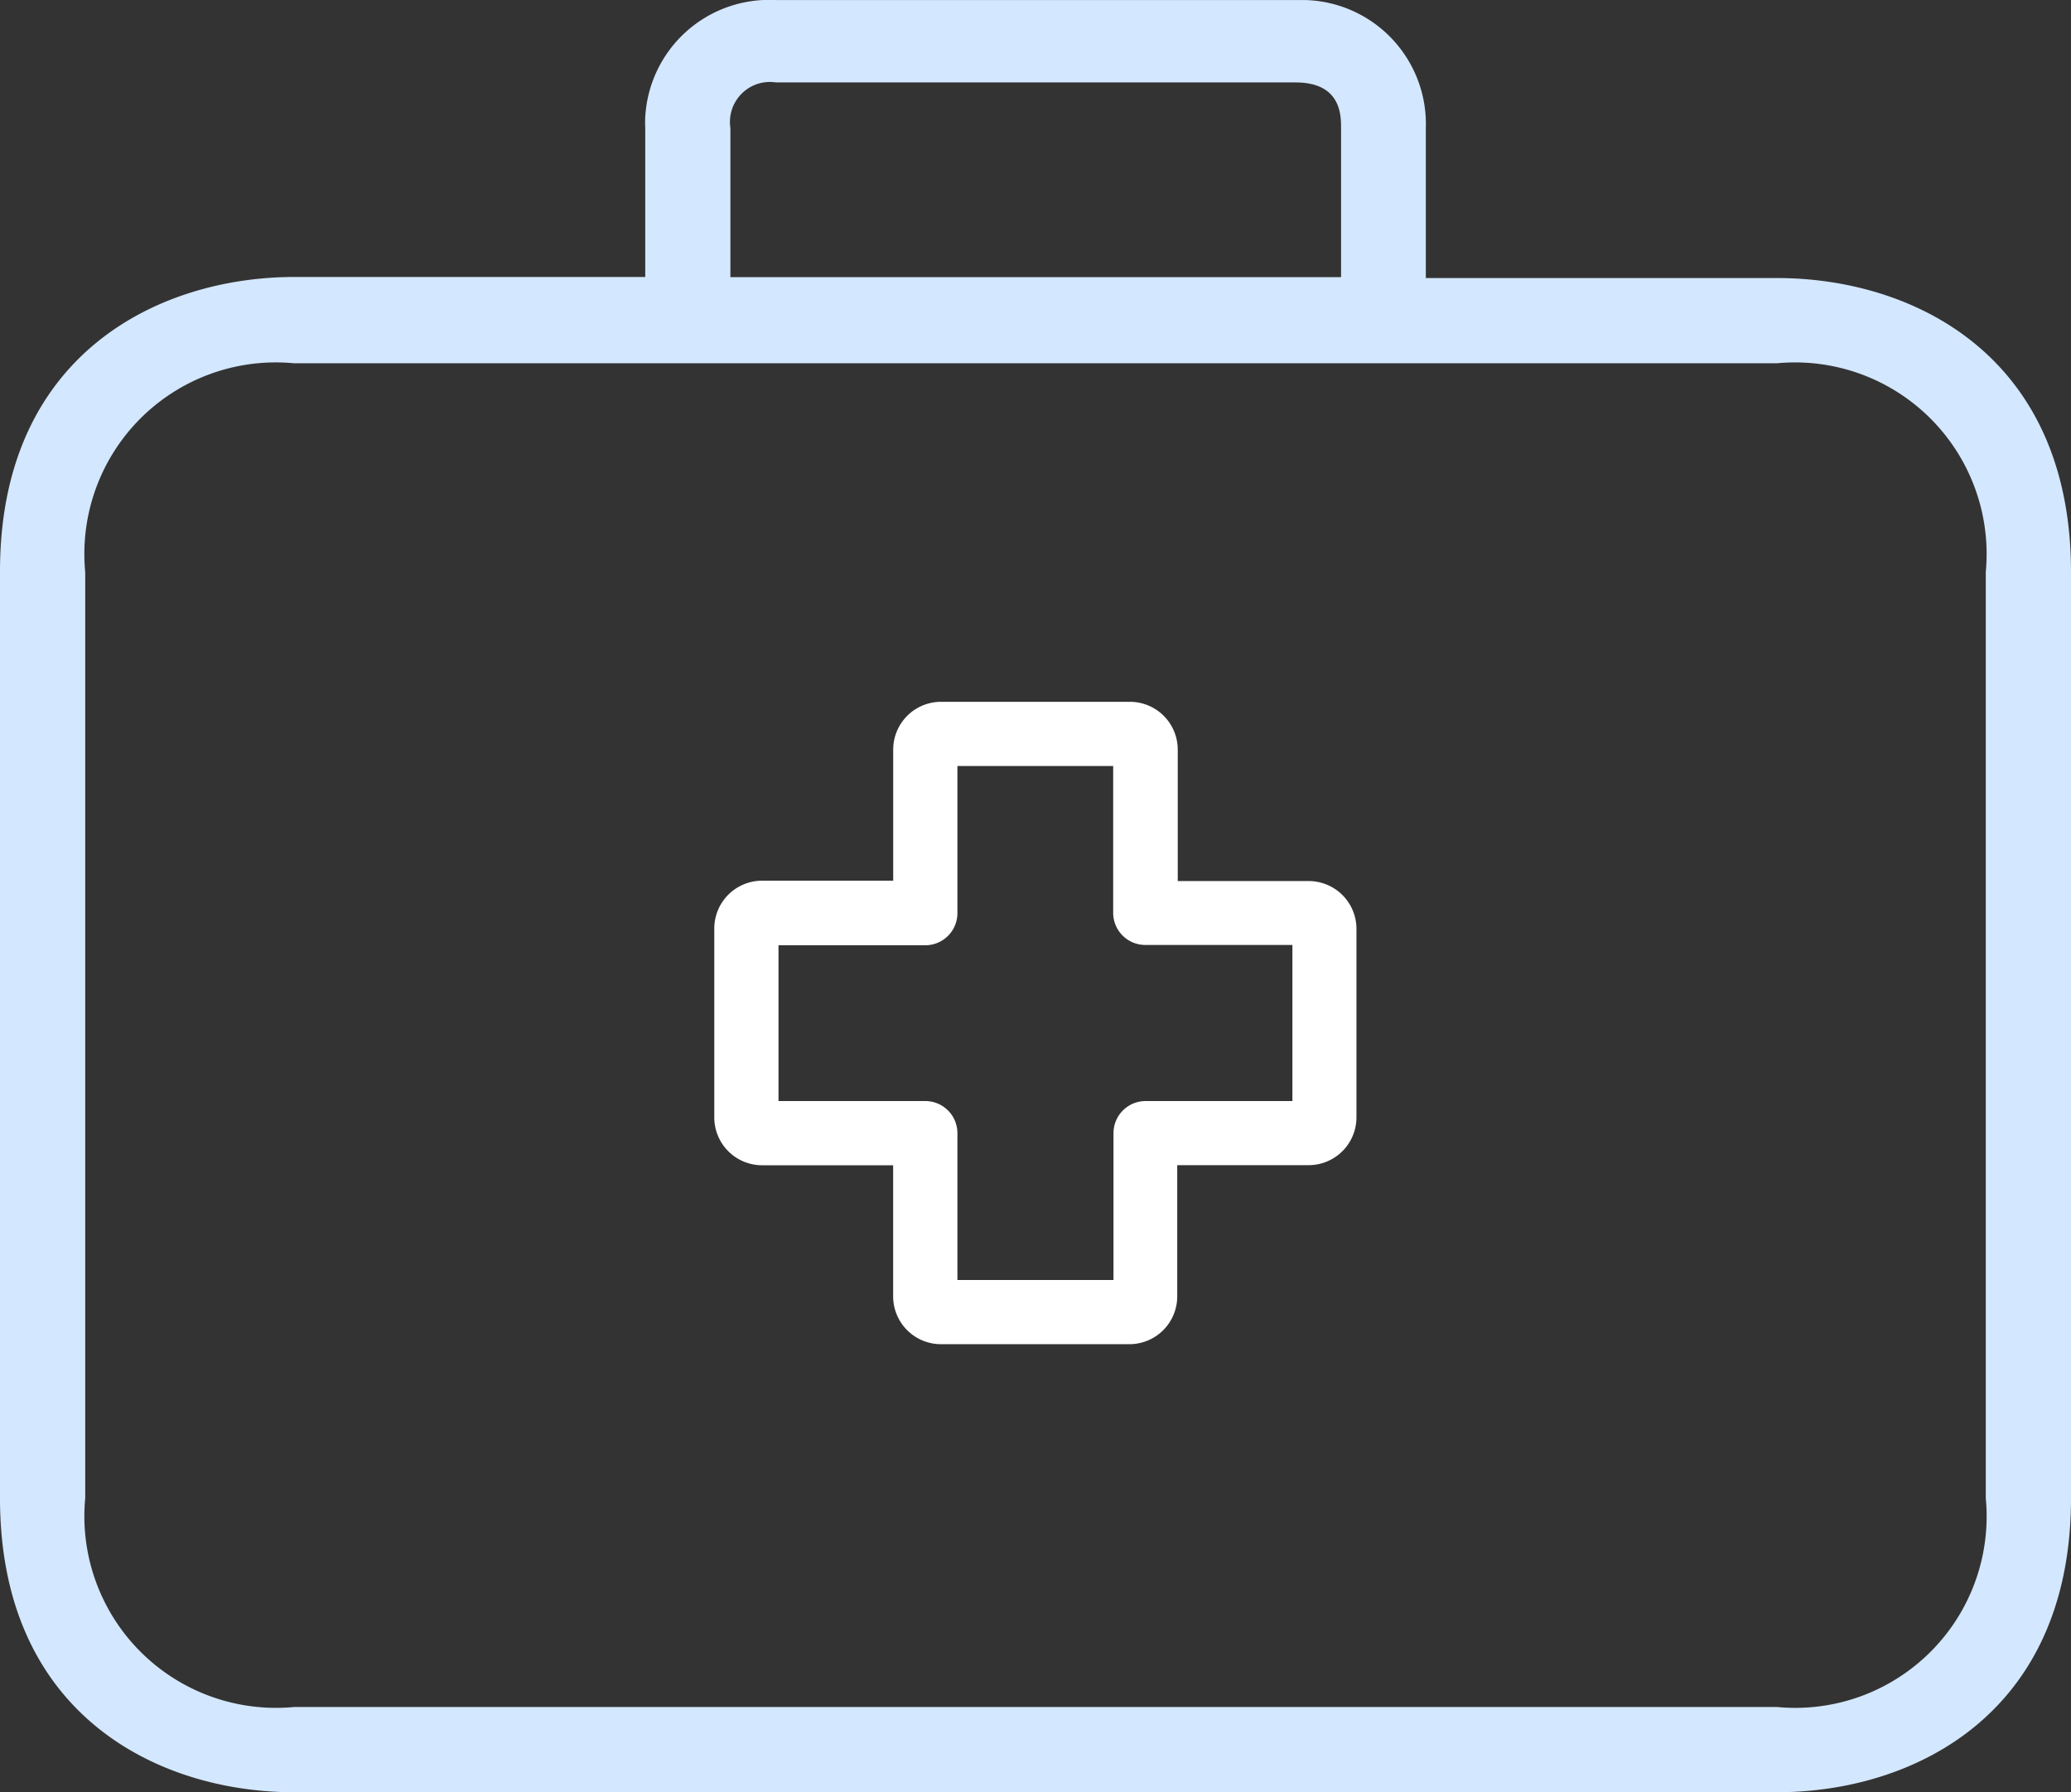
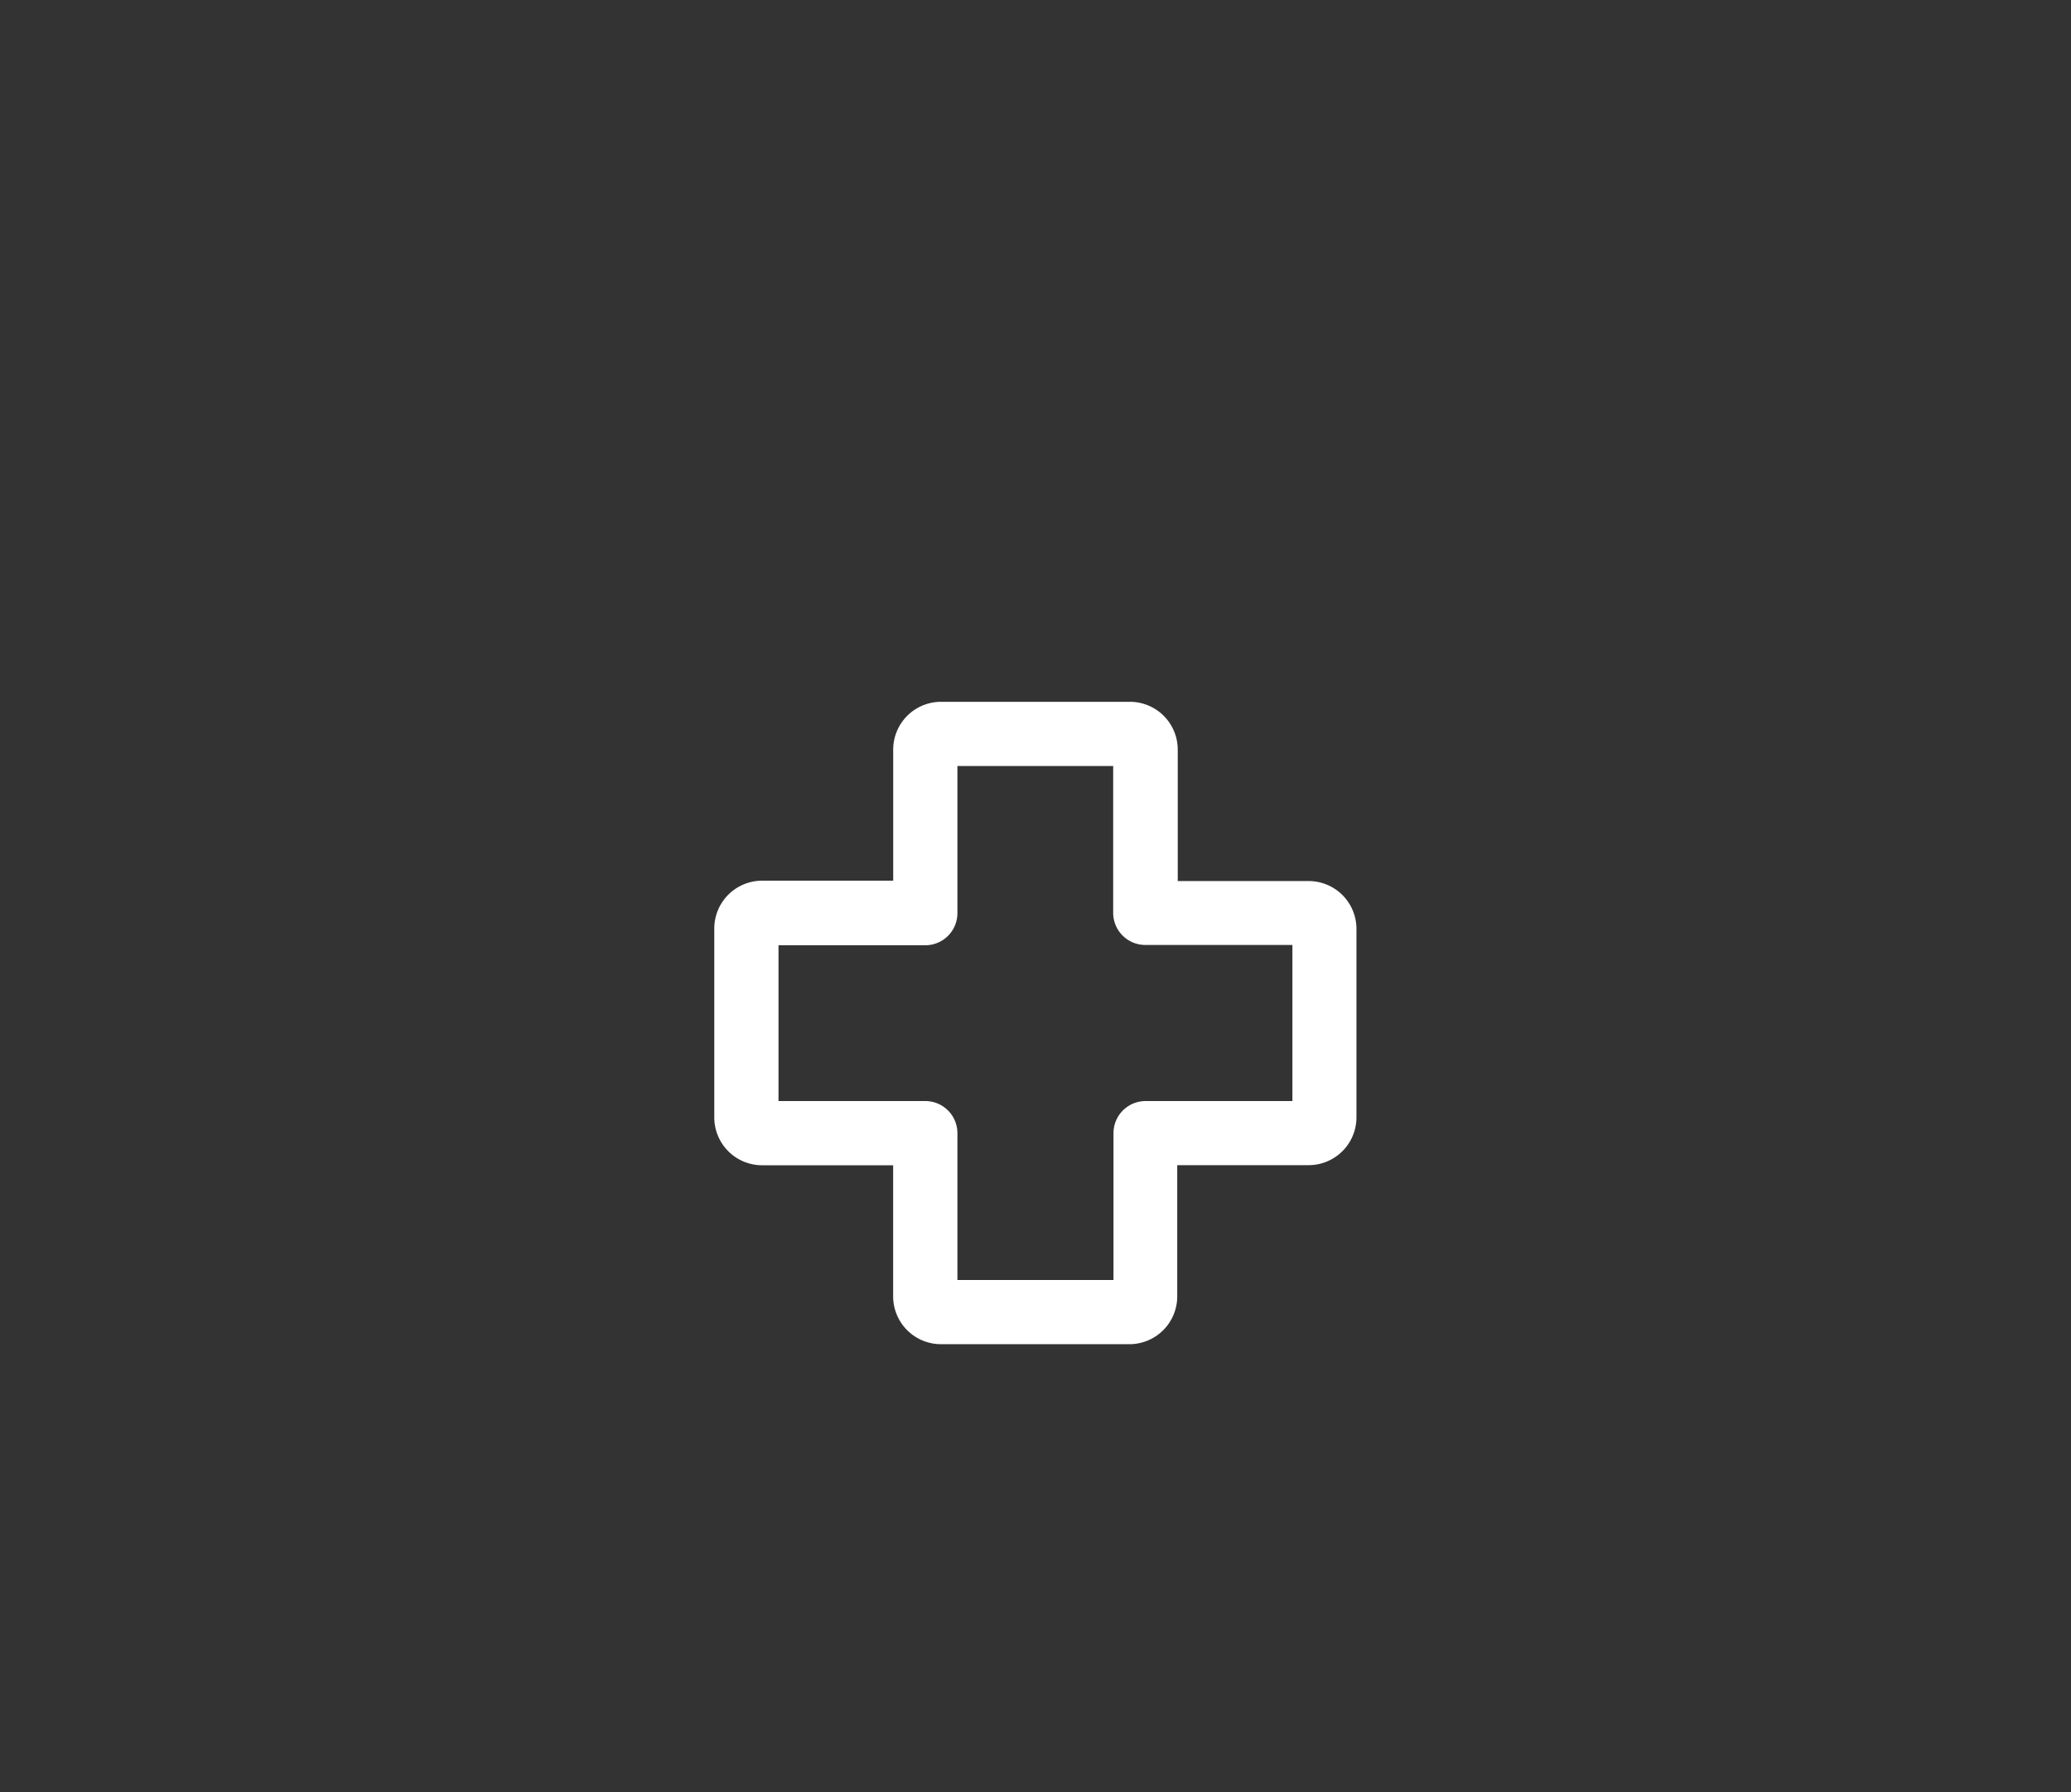
<svg xmlns="http://www.w3.org/2000/svg" id="home-industry-icon-04" width="40.606" height="35.137" viewBox="0 0 40.606 35.137">
  <rect x="0" y="0" width="40.606" height="35.137" fill="#333333" stroke="none" />
  <g id="Group_152" data-name="Group 152" transform="translate(14.006 13.759)">
    <g id="Group_151" data-name="Group 151">
      <path id="Path_238" data-name="Path 238" d="M126.055,141.73h-2.569v-2.569a.938.938,0,0,0-.932-.945h-3.709a.938.938,0,0,0-.938.938v2.569h-2.563a.938.938,0,0,0-.945.932v3.709a.938.938,0,0,0,.938.938h2.569v2.563a.938.938,0,0,0,.932.945h3.7a.938.938,0,0,0,.938-.938h0V147.3h2.569a.938.938,0,0,0,.945-.932v-3.7A.938.938,0,0,0,126.055,141.73Zm-.321,4.313h-2.878a.63.63,0,0,0-.63.63v2.878h-3.06v-2.878a.63.63,0,0,0-.63-.63h-2.878v-3.054h2.878a.63.63,0,0,0,.63-.63v-2.884h3.054v2.878a.63.63,0,0,0,.63.63h2.884Z" transform="translate(-114.4 -138.216)" fill="#fff" />
    </g>
  </g>
  <g id="Group_154" data-name="Group 154" transform="translate(0 0)">
    <g id="Group_153" data-name="Group 153">
-       <path id="Path_239" data-name="Path 239" d="M34.841,31.635H27.956V28.694A2.431,2.431,0,0,0,25.6,26.185q-.1,0-.205,0H15.206a2.431,2.431,0,0,0-2.555,2.3q-.005.1,0,.205v2.924H5.765C3.108,31.618,0,33.13,0,37.383V55.556c0,4.253,3.108,5.765,5.765,5.765H34.841c2.657,0,5.765-1.512,5.765-5.765V37.4C40.606,33.147,37.506,31.635,34.841,31.635Zm-20.52-2.941a.784.784,0,0,1,.894-.894H25.4c.894,0,.894.643.894.894v2.924H14.321ZM38.935,55.556a3.754,3.754,0,0,1-4.094,4.094H5.765a3.757,3.757,0,0,1-4.094-4.094V37.4a3.754,3.754,0,0,1,4.094-4.094H34.841A3.757,3.757,0,0,1,38.935,37.4V55.556Z" transform="translate(0 -26.184)" fill="#d3e7fe" />
-     </g>
+       </g>
  </g>
</svg>